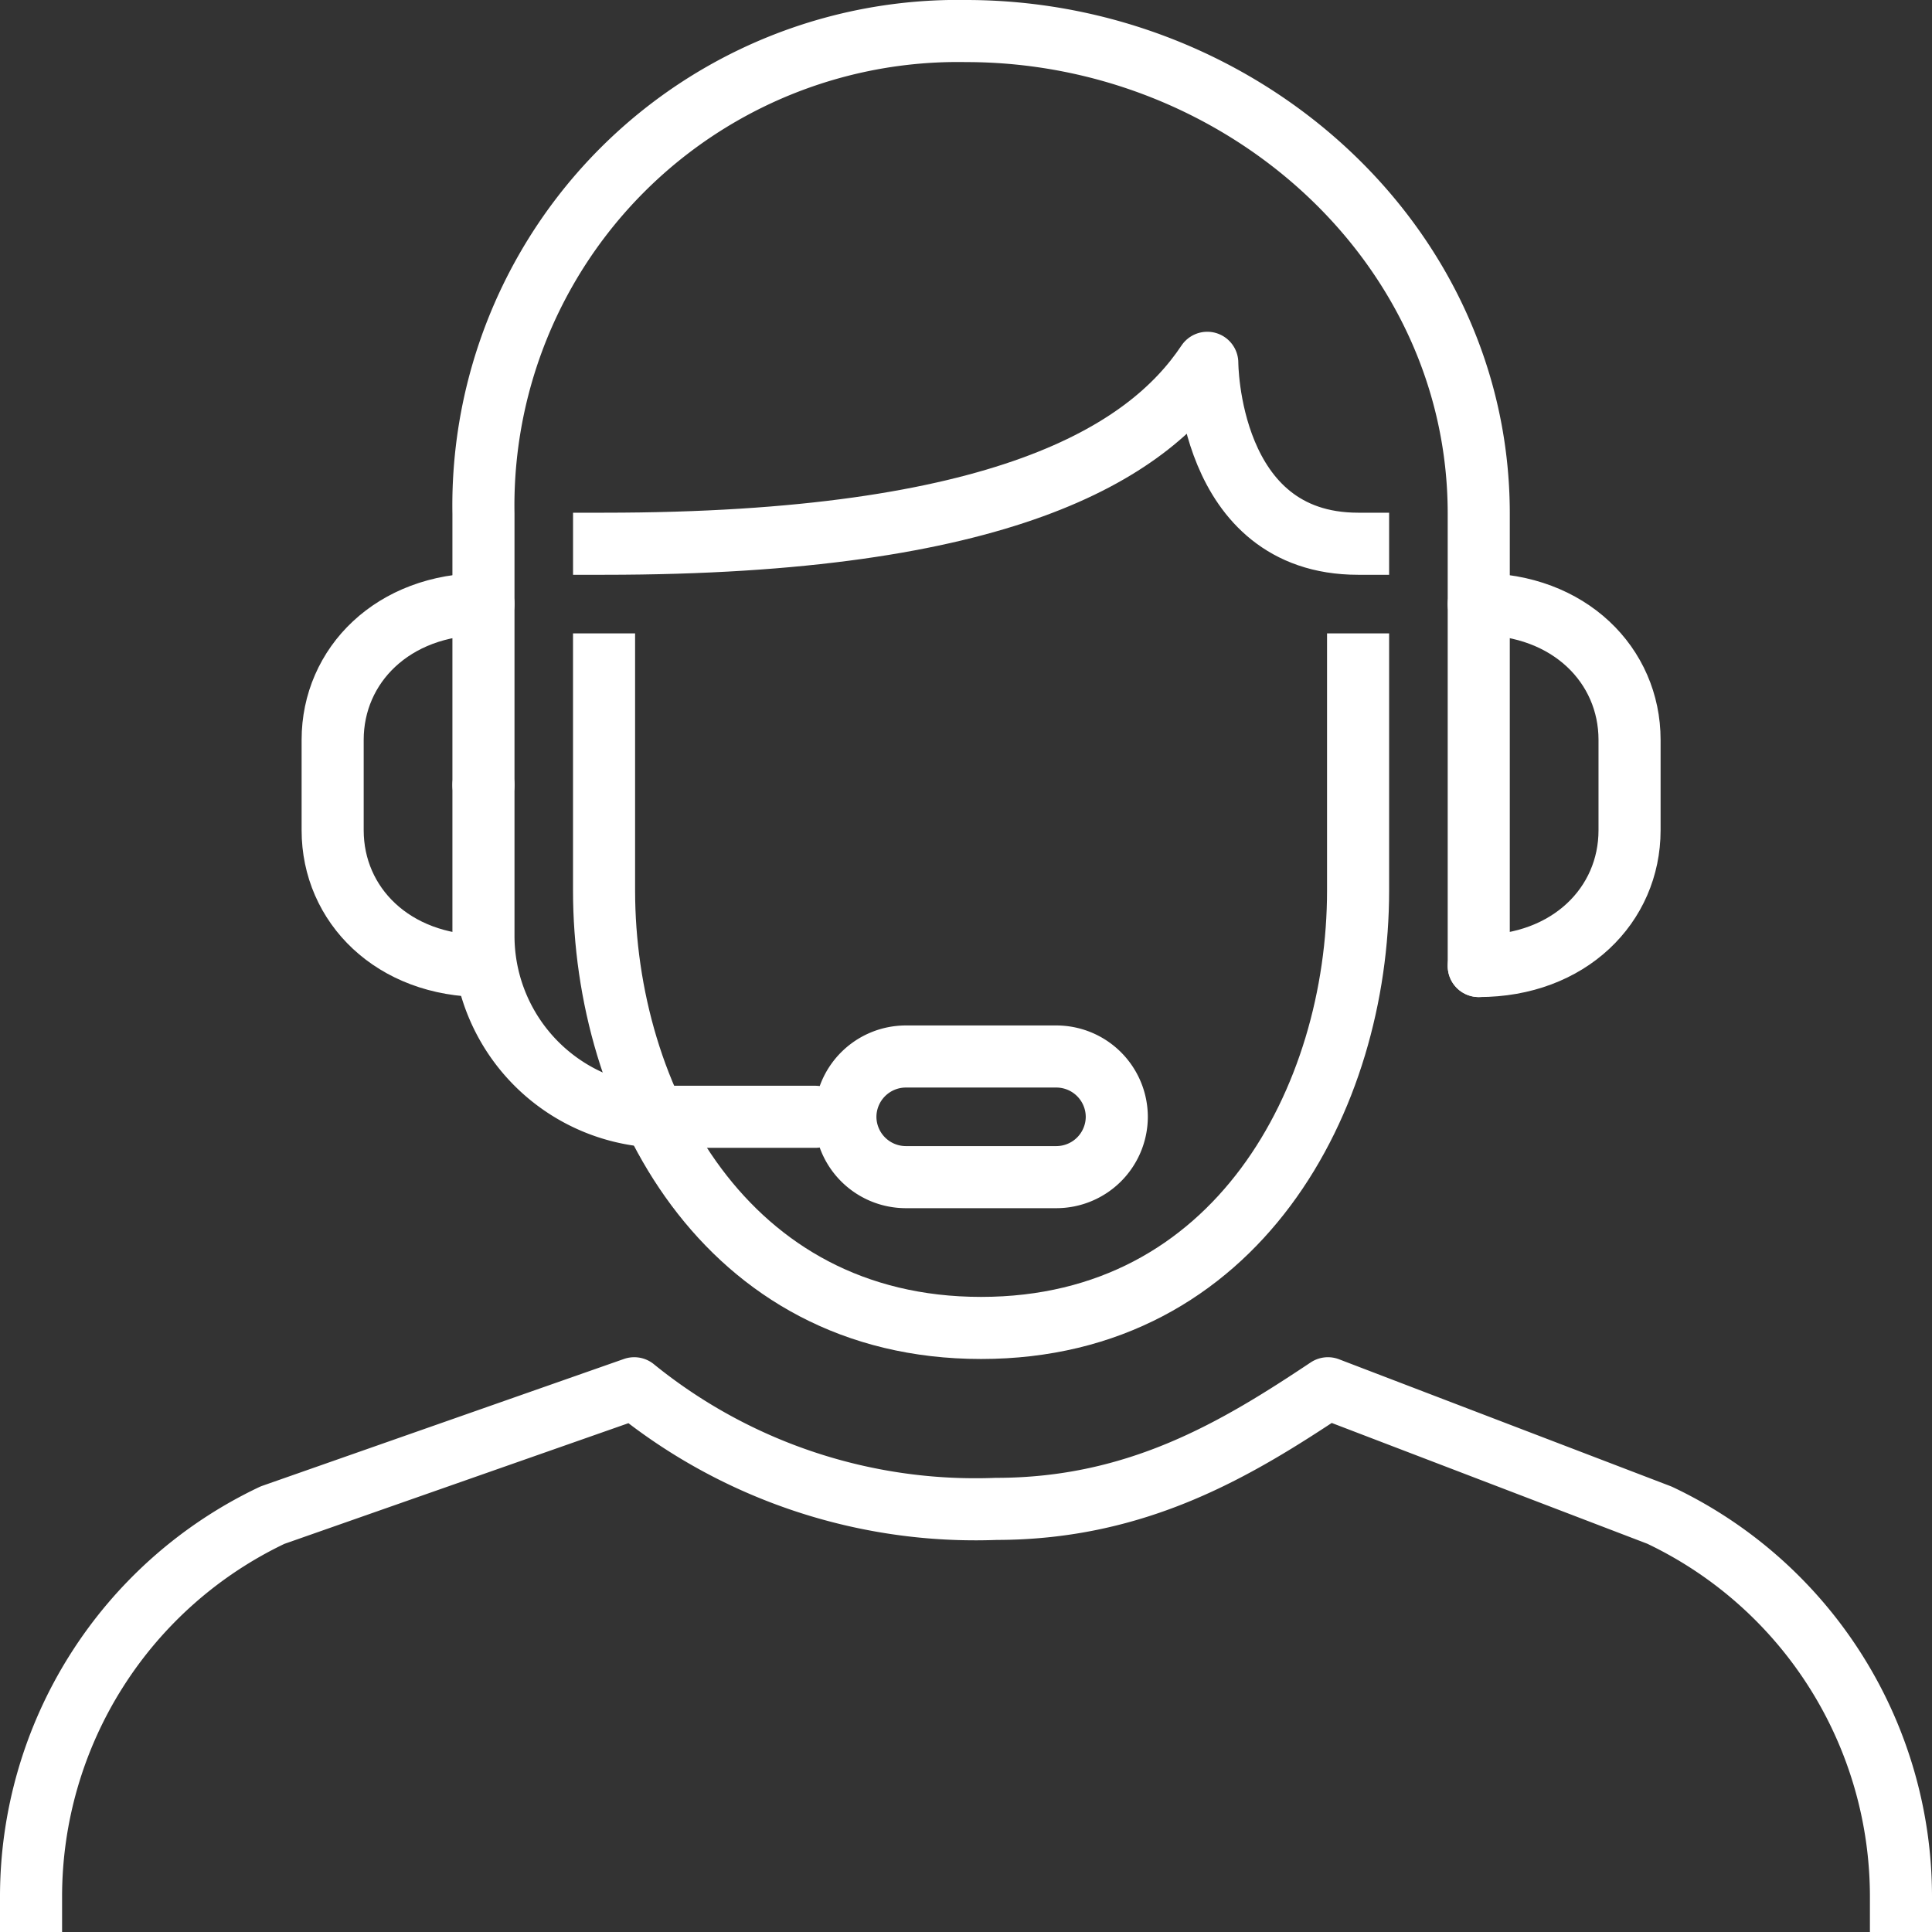
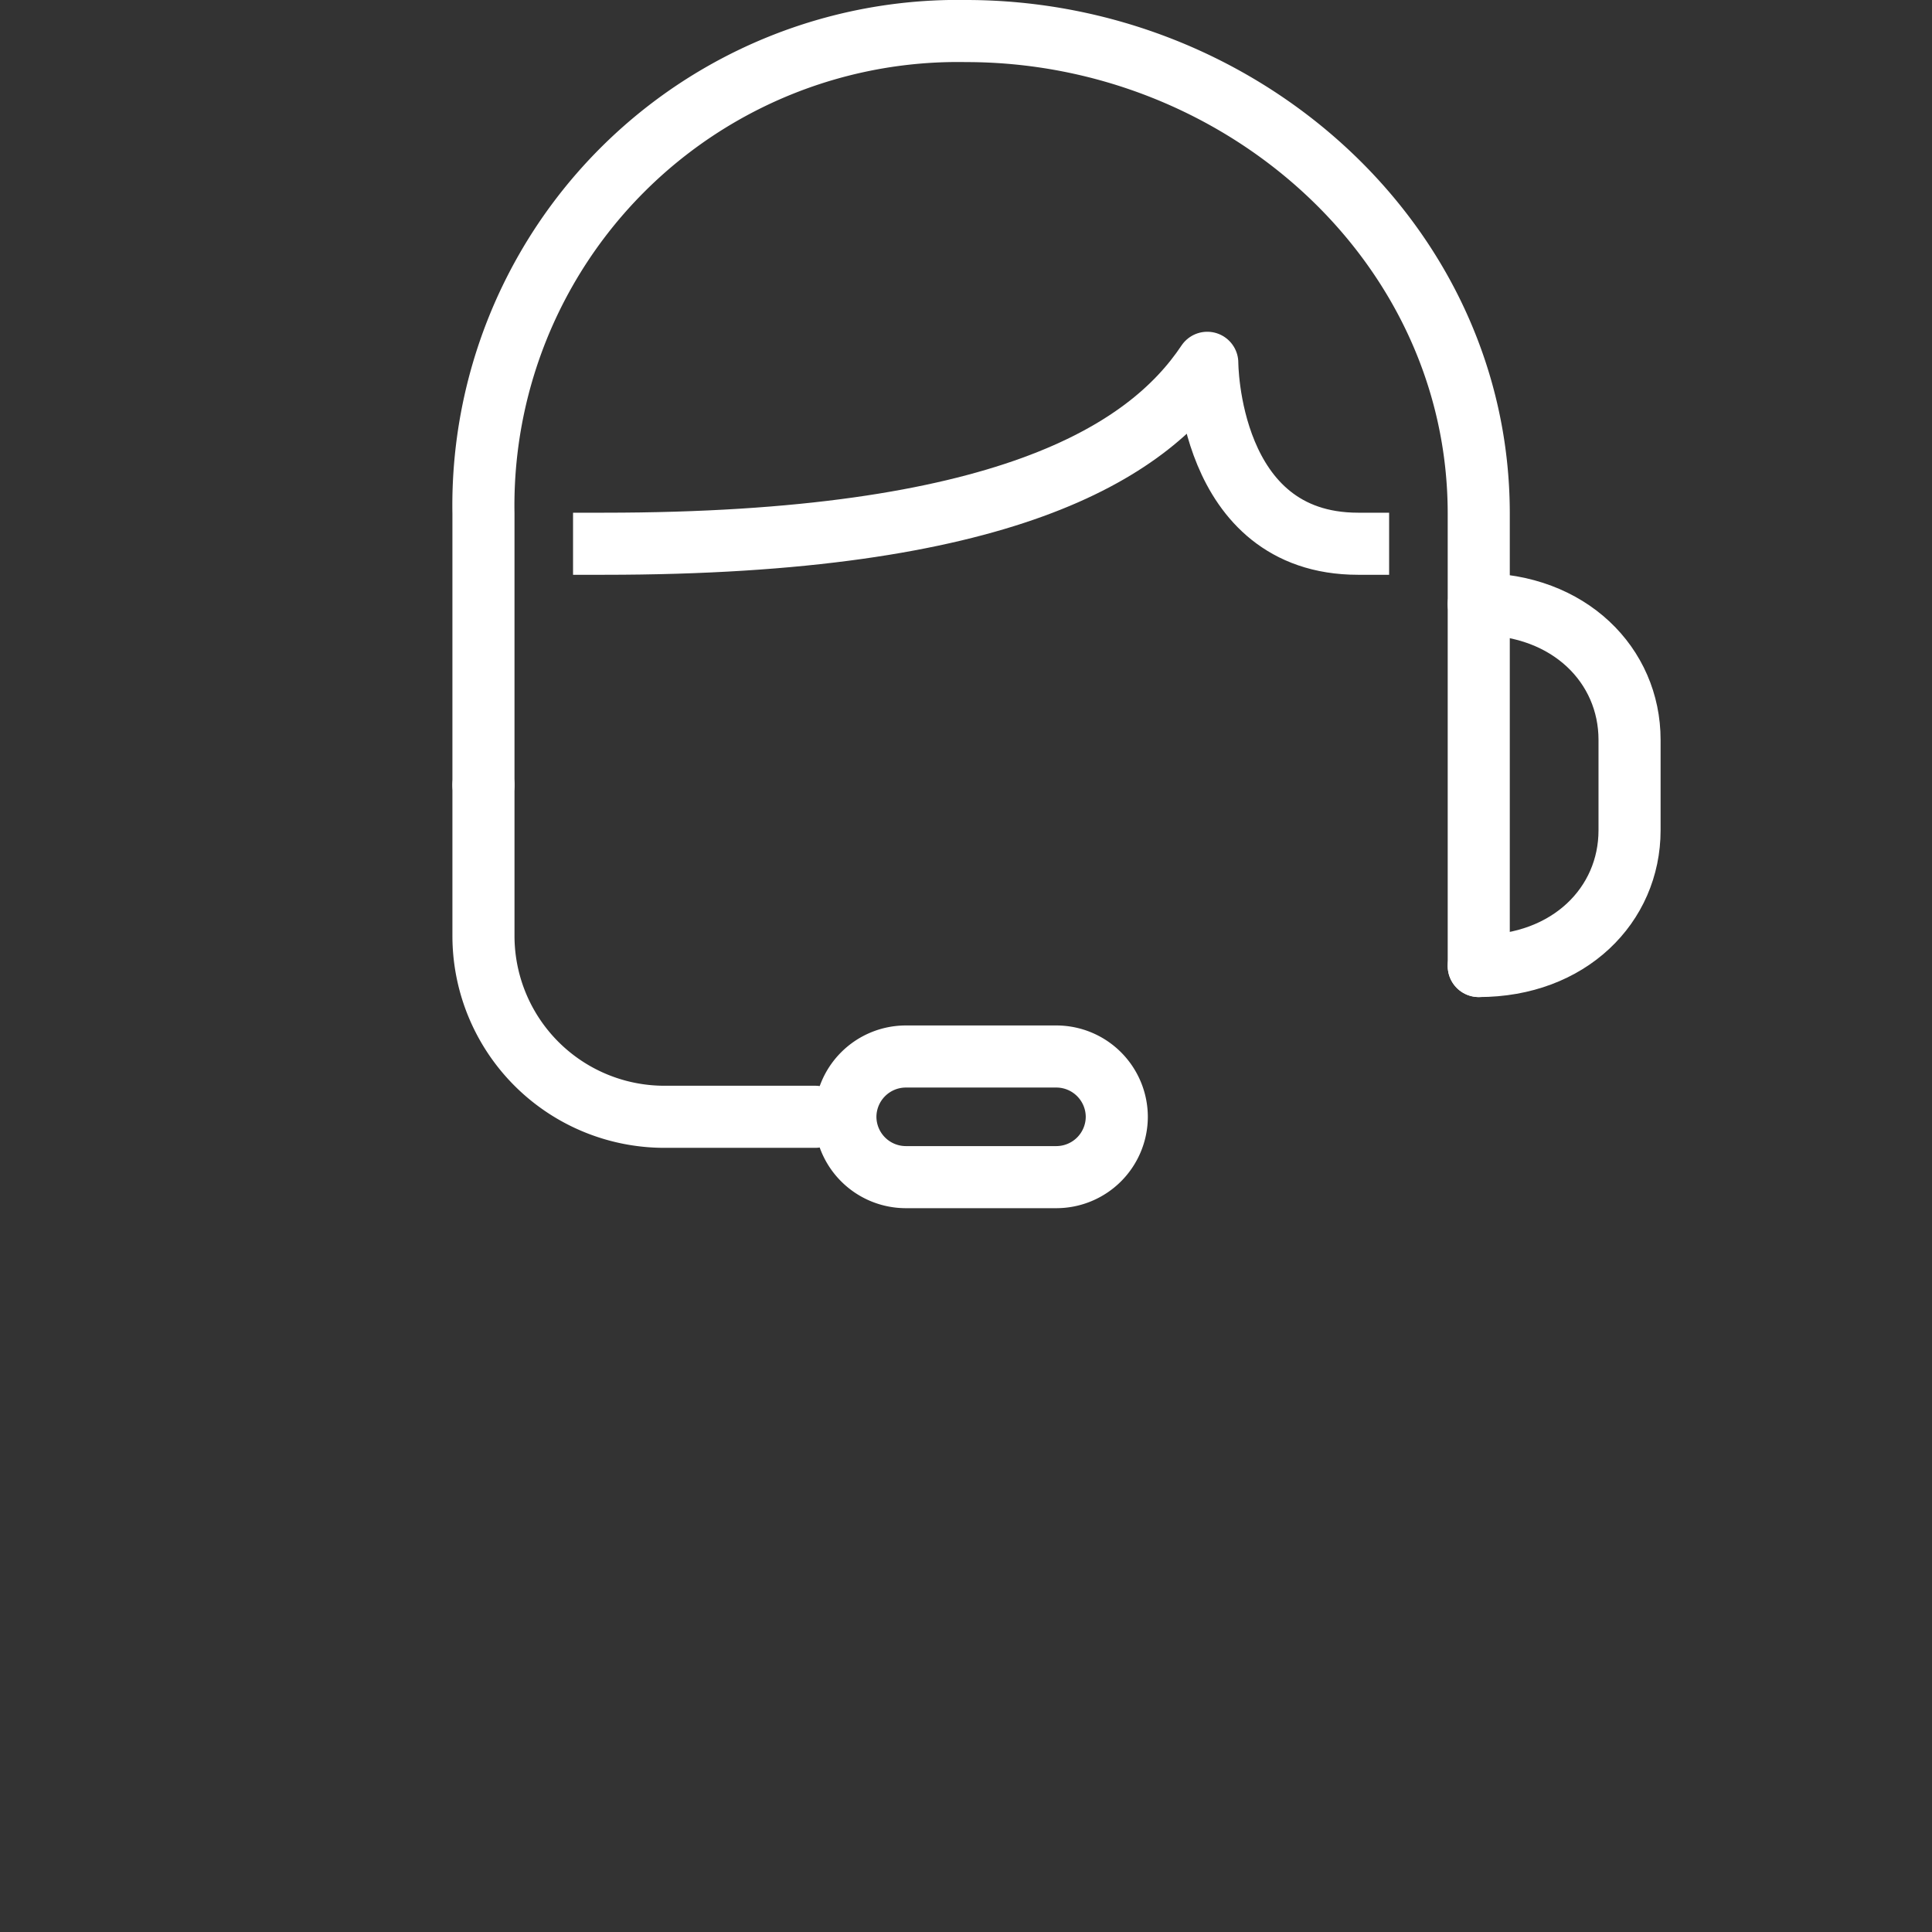
<svg xmlns="http://www.w3.org/2000/svg" width="62.237" height="62.237" viewBox="0 0 62.237 62.237">
  <rect x="0" y="0" width="62.237" height="62.237" fill="#333333" stroke="none" />
  <g id="call_center" data-name="call center" transform="translate(1 1)">
    <g id="Group_10" data-name="Group 10" transform="translate(9.716 18.46)">
      <path id="Path_13" data-name="Path 13" d="M327.8,453.886h-4.858A1.949,1.949,0,0,1,321,451.943h0A1.949,1.949,0,0,1,322.943,450H327.8a1.949,1.949,0,0,1,1.943,1.943h0A1.949,1.949,0,0,1,327.8,453.886Z" transform="translate(-304.483 -435.426)" fill="none" stroke="#fff" stroke-linecap="round" stroke-linejoin="round" stroke-width="2" />
      <path id="Path_14" data-name="Path 14" d="M319.687,451.687h-4.858A5.829,5.829,0,0,1,309,445.858V441" transform="translate(-304.142 -435.171)" fill="none" stroke="#fff" stroke-linecap="round" stroke-linejoin="round" stroke-width="2" />
-       <path id="Path_15" data-name="Path 15" d="M308.858,446.659c-2.915,0-4.858-1.967-4.858-4.372v-2.915c0-2.4,1.943-4.372,4.858-4.372" transform="translate(-304 -435)" fill="none" stroke="#fff" stroke-linecap="round" stroke-linejoin="round" stroke-width="2" />
      <path id="Path_16" data-name="Path 16" d="M342,446.659c2.915,0,4.858-1.967,4.858-4.372v-2.915c0-2.4-1.943-4.372-4.858-4.372" transform="translate(-305.08 -435)" fill="none" stroke="#fff" stroke-linecap="round" stroke-linejoin="round" stroke-width="2" />
    </g>
-     <path id="Path_17" data-name="Path 17" d="M354.237,477.517v-.136a13.6,13.6,0,0,0-7.779-12.293L335.777,461c-2.915,1.943-6.117,3.886-10.687,3.886A17.44,17.44,0,0,1,313.431,461l-11.652,4.087A13.6,13.6,0,0,0,294,477.381v.136" transform="translate(-294 -417.279)" fill="none" stroke="#fff" stroke-linecap="square" stroke-linejoin="round" stroke-width="2" />
    <g id="Group_11" data-name="Group 11" transform="translate(14.574)">
      <path id="Path_18" data-name="Path 18" d="M309,440.289v-8.744A15.284,15.284,0,0,1,324.545,416c8.846,0,16.517,6.8,16.517,15.545v14.574" transform="translate(-309 -416)" fill="none" stroke="#fff" stroke-linecap="round" stroke-linejoin="round" stroke-width="2" />
-       <path id="Path_19" data-name="Path 19" d="M337.289,437v7.287c0,6.68-3.886,14.088-12.145,14.088h0c-8.258,0-12.145-7.408-12.145-14.088V437" transform="translate(-309.114 -416.597)" fill="none" stroke="#fff" stroke-linecap="square" stroke-linejoin="round" stroke-width="2" />
      <path id="Path_20" data-name="Path 20" d="M313,432.829c12.824,0,17.488-2.915,19.431-5.829,0,0,0,5.829,4.858,5.829" transform="translate(-309.114 -416.313)" fill="none" stroke="#fff" stroke-linecap="square" stroke-linejoin="round" stroke-width="2" />
    </g>
  </g>
</svg>